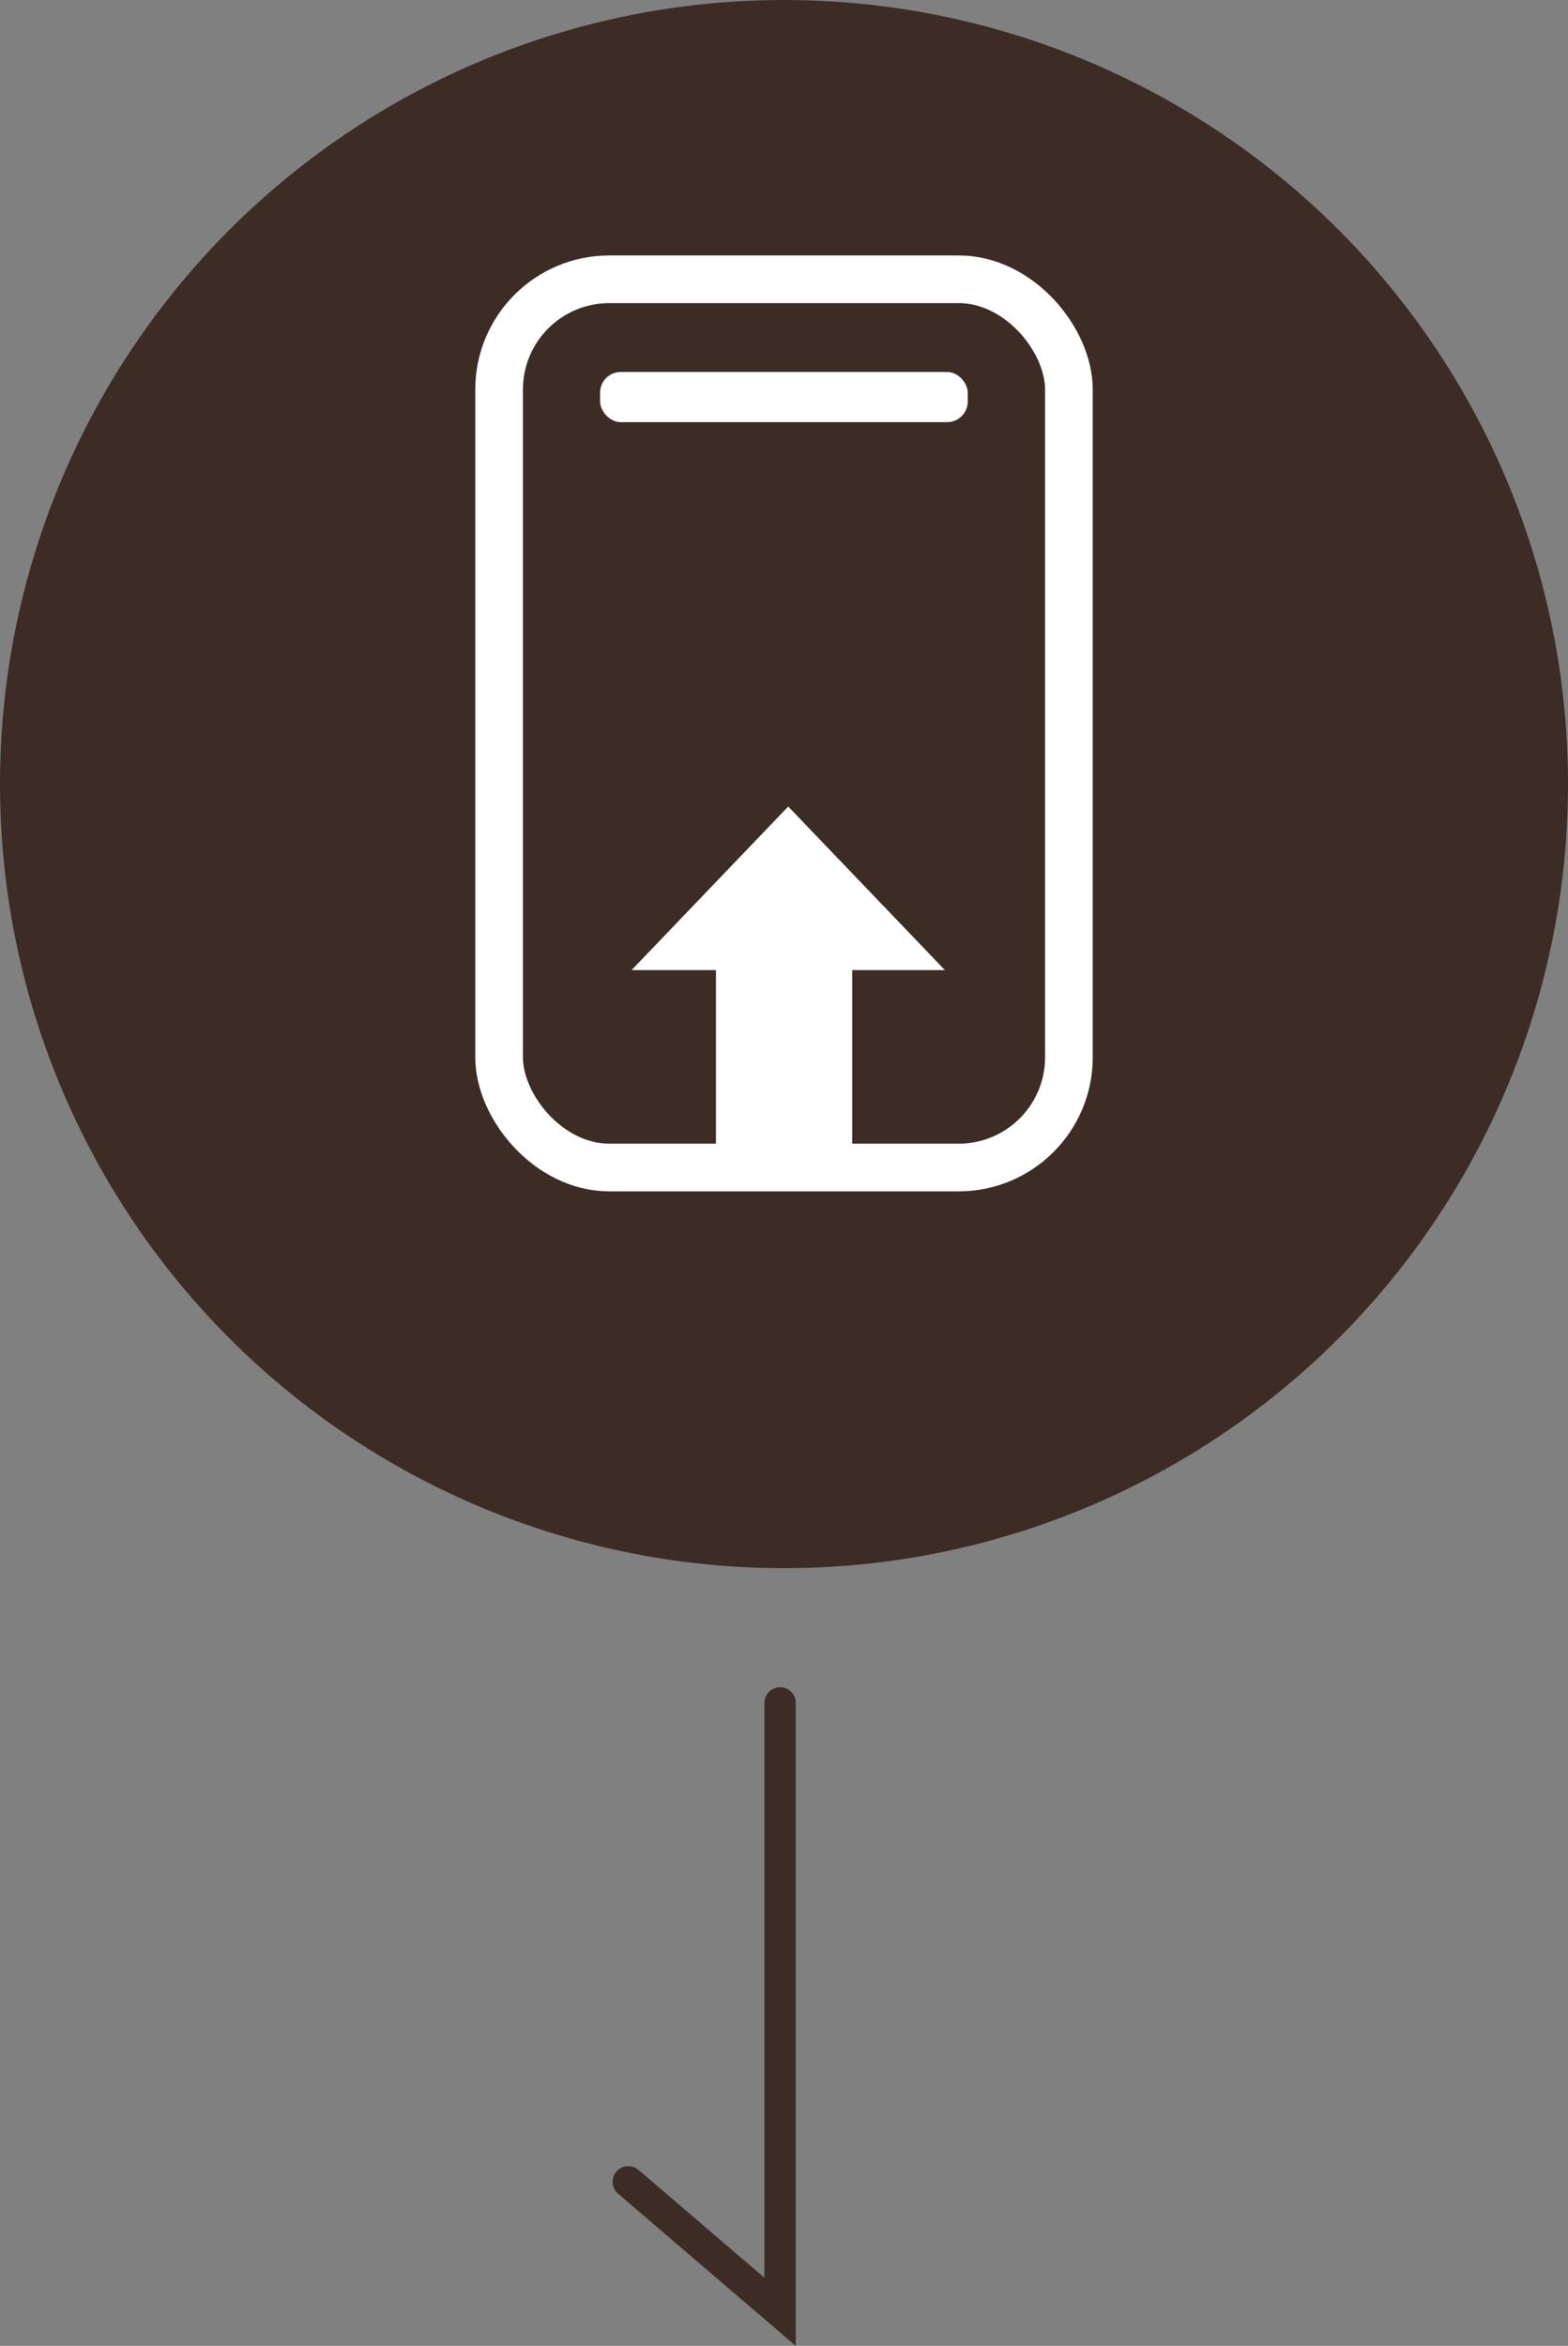
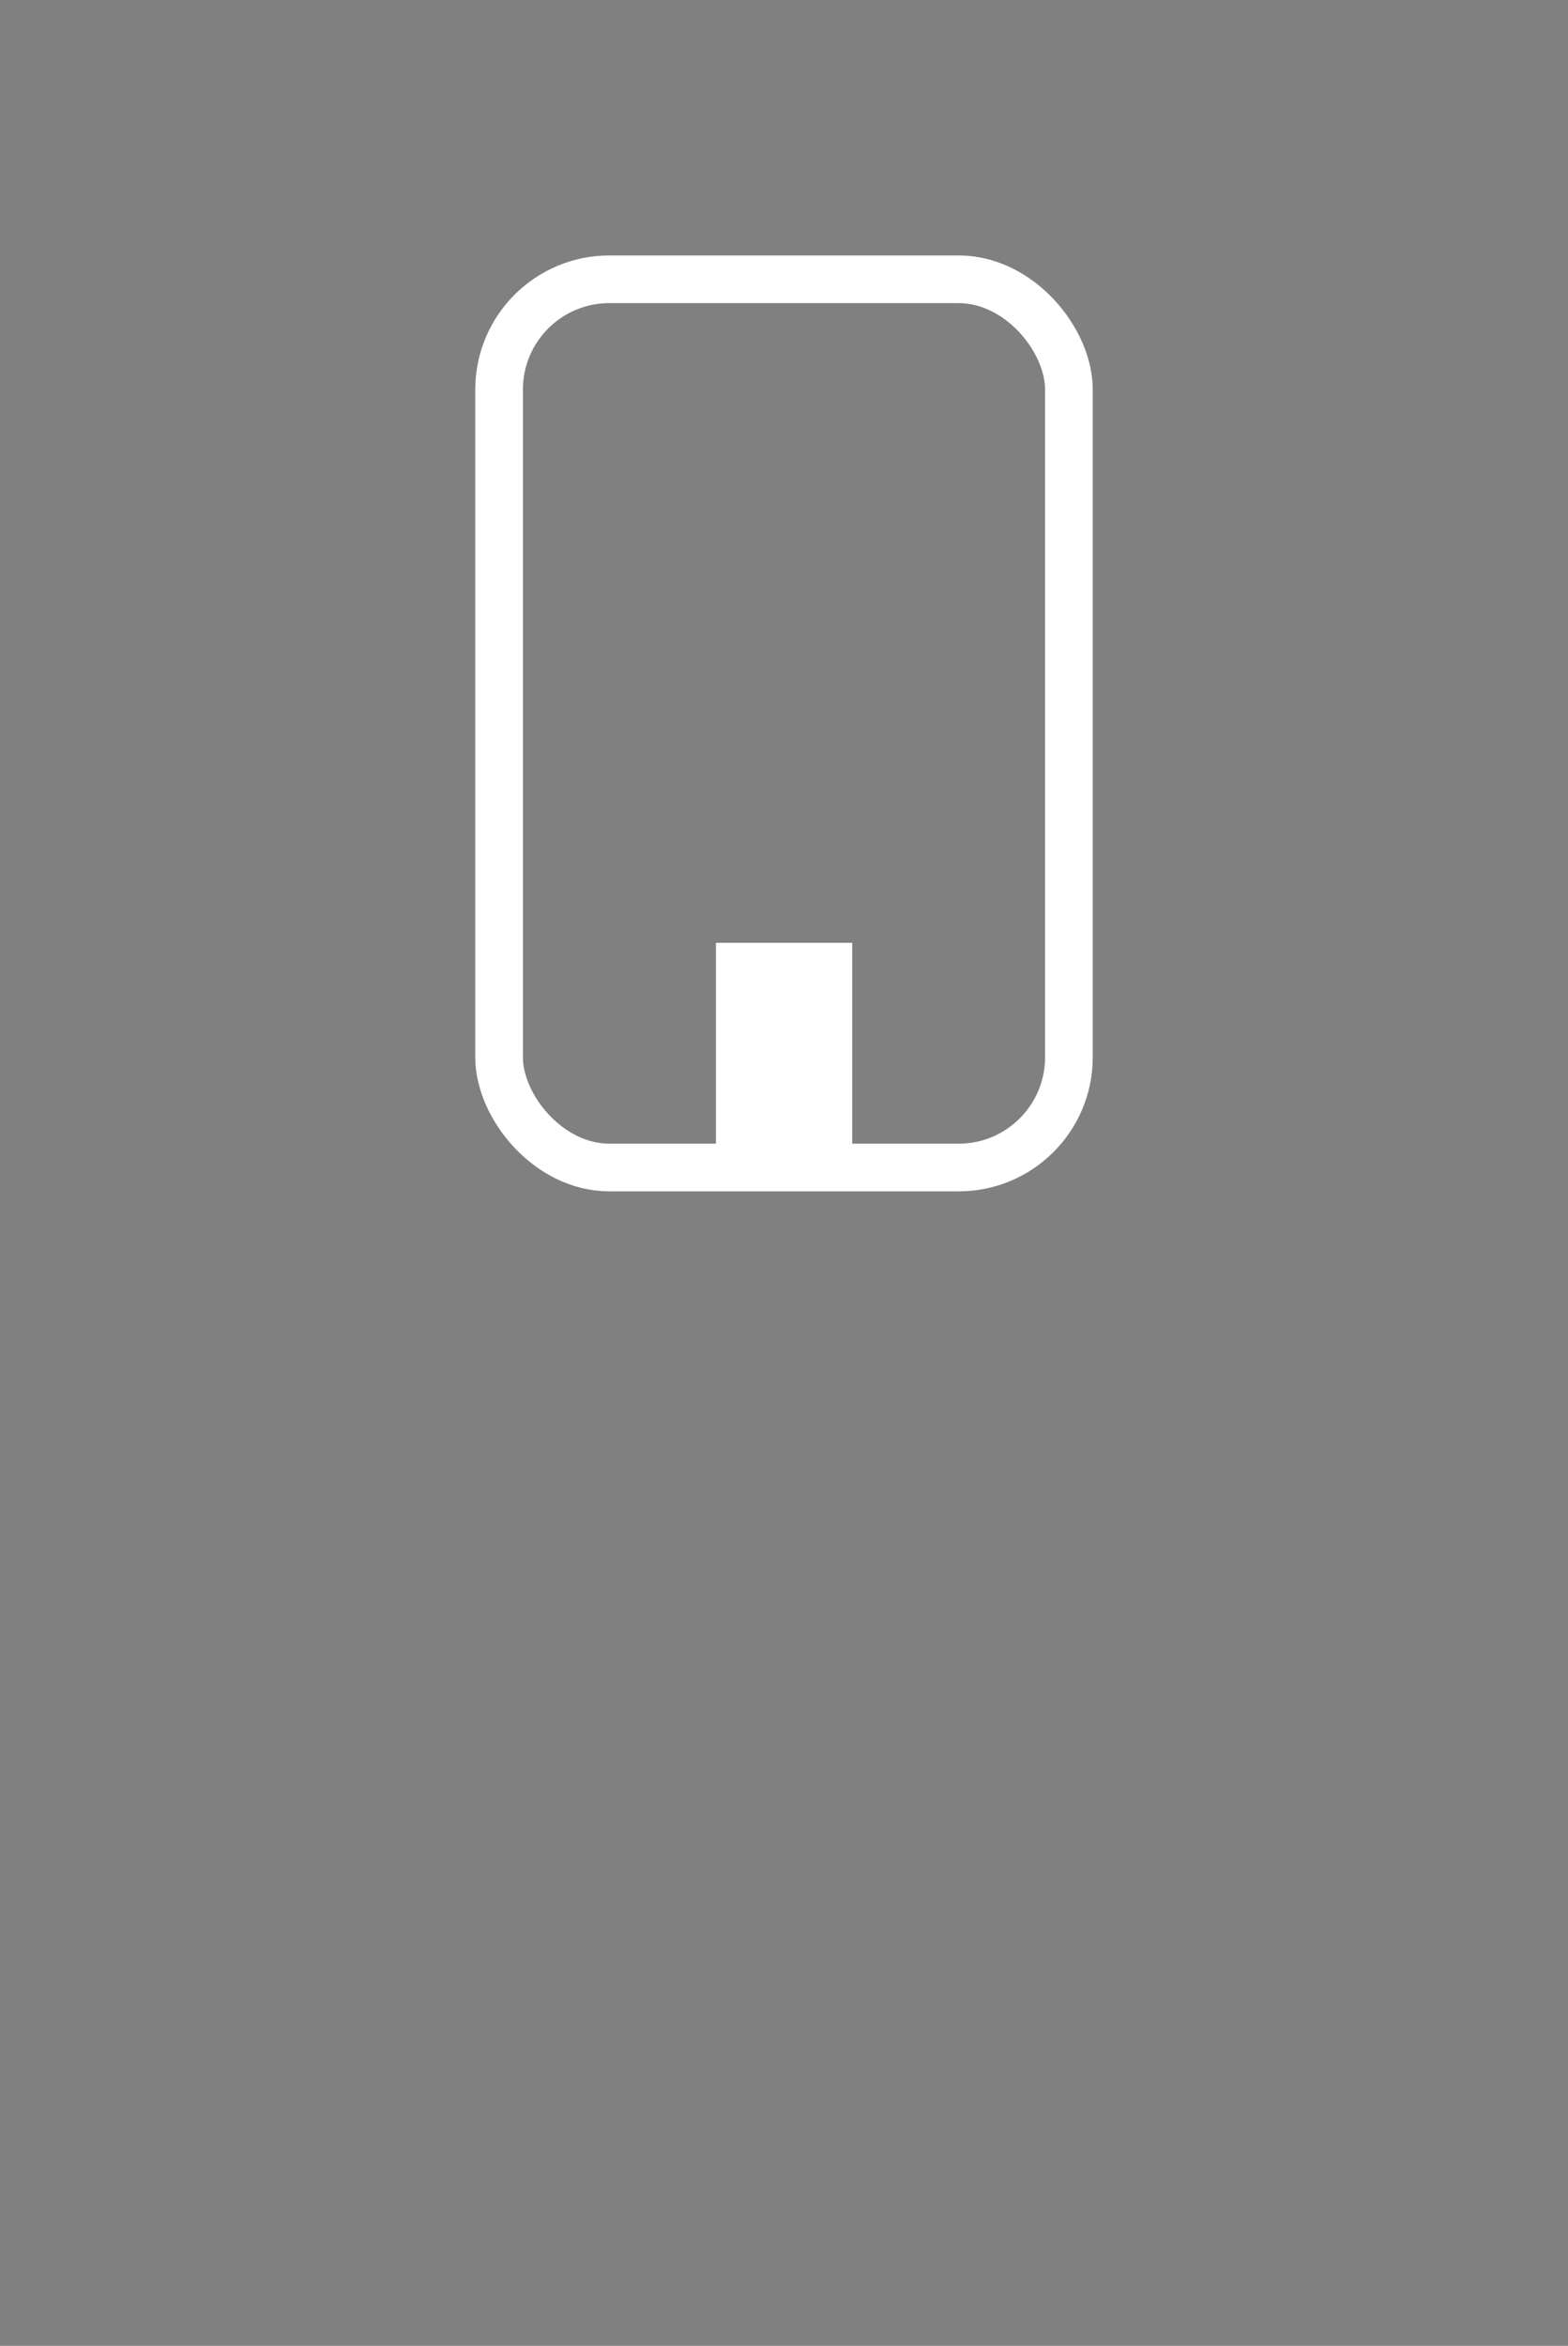
<svg xmlns="http://www.w3.org/2000/svg" id="_レイヤー_2" data-name="レイヤー 2" viewBox="0 0 100 149.59">
  <rect x="0" y="0" width="100" height="149.59" fill="#808080" stroke="none" />
  <defs>
    <style>
      .cls-1 {
        fill: #3c2c25;
      }

      .cls-2 {
        fill: #fff;
      }

      .cls-3 {
        stroke: #fff;
        stroke-width: 3.04px;
      }

      .cls-3, .cls-4 {
        fill: none;
        stroke-miterlimit: 10;
      }

      .cls-4 {
        stroke: #3c2c25;
        stroke-linecap: round;
        stroke-width: 2px;
      }
    </style>
  </defs>
  <g id="_レイヤー_1-2" data-name="レイヤー 1">
    <g>
-       <polyline class="cls-4" points="40.07 139.13 49.75 147.42 49.75 108.59" />
-       <circle class="cls-1" cx="50" cy="50" r="50" />
      <g>
        <g>
-           <rect class="cls-2" x="38.27" y="23.72" width="23.45" height="3.2" rx="1.32" ry="1.32" />
          <rect class="cls-3" x="31.83" y="17.81" width="36.34" height="56.64" rx="7.03" ry="7.03" />
          <rect class="cls-2" x="45.66" y="60.12" width="8.69" height="14.77" />
        </g>
-         <polygon class="cls-2" points="50.27 51.43 40.28 61.86 60.26 61.86 50.27 51.43" />
      </g>
    </g>
  </g>
</svg>